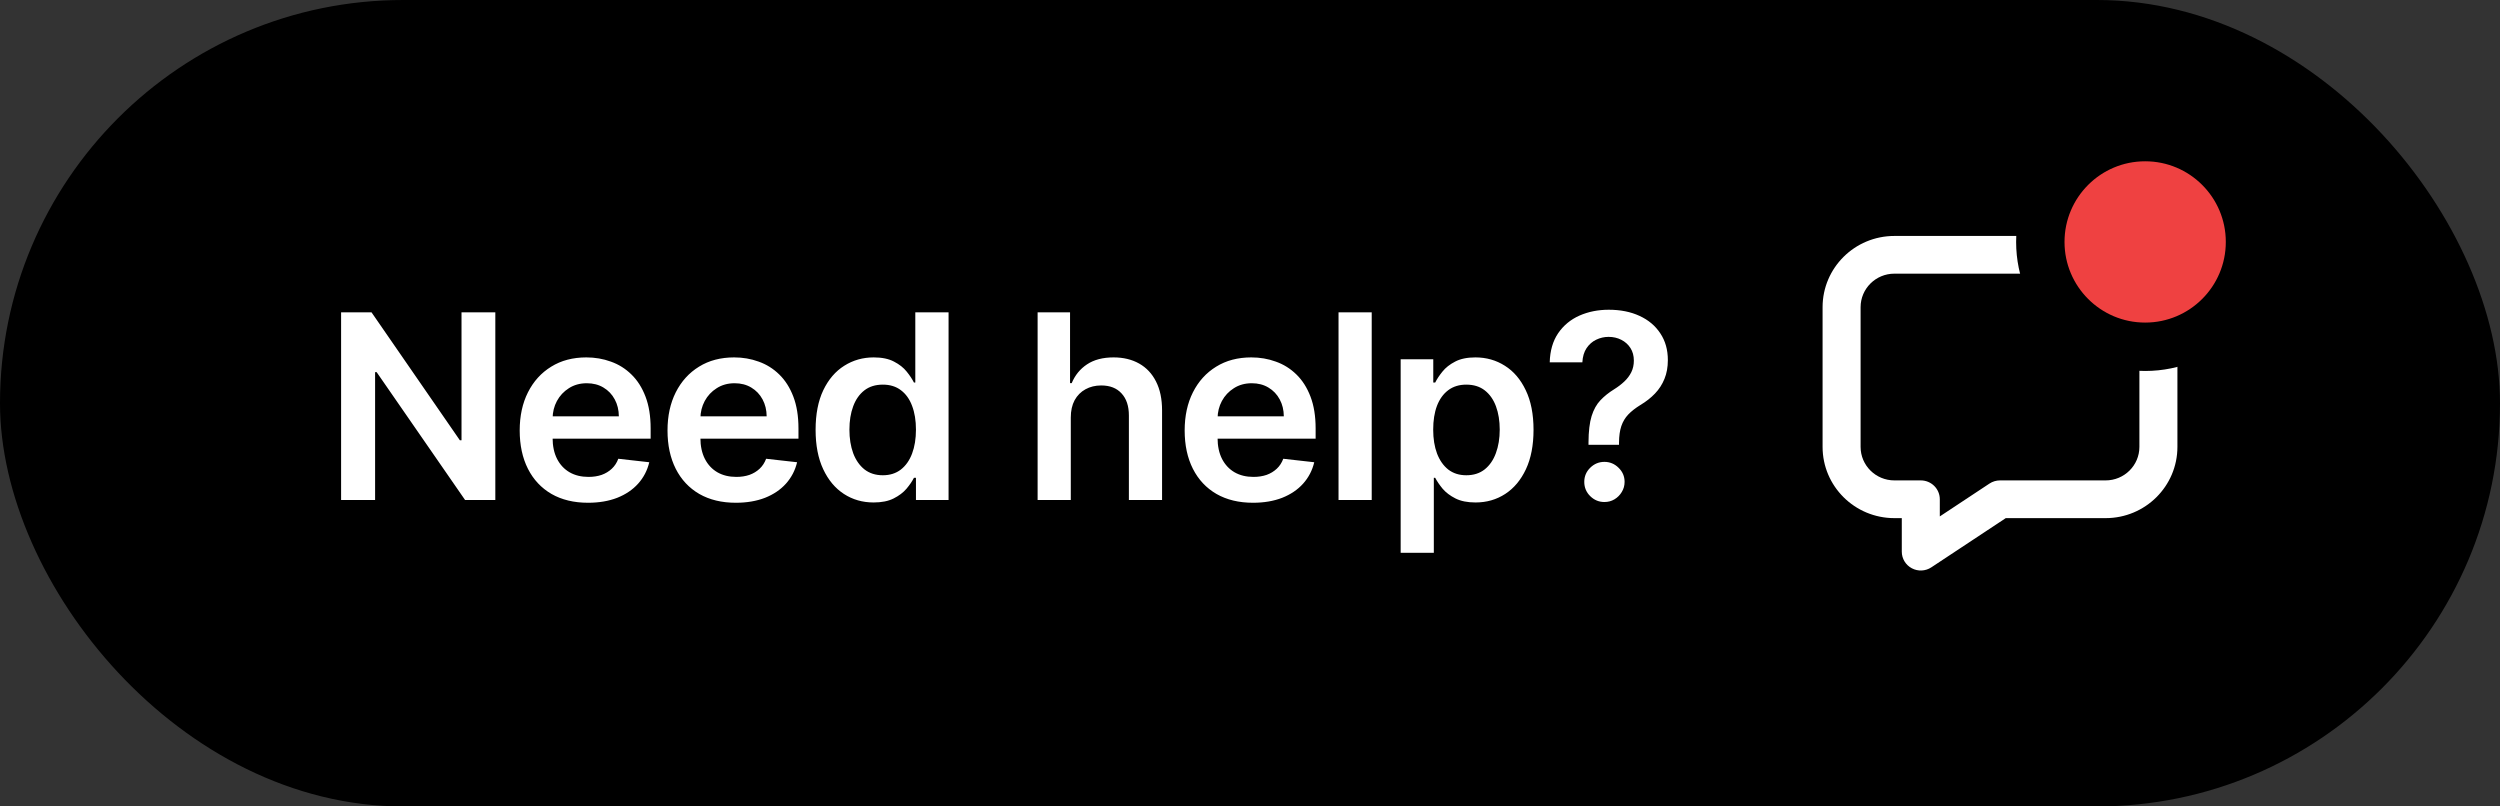
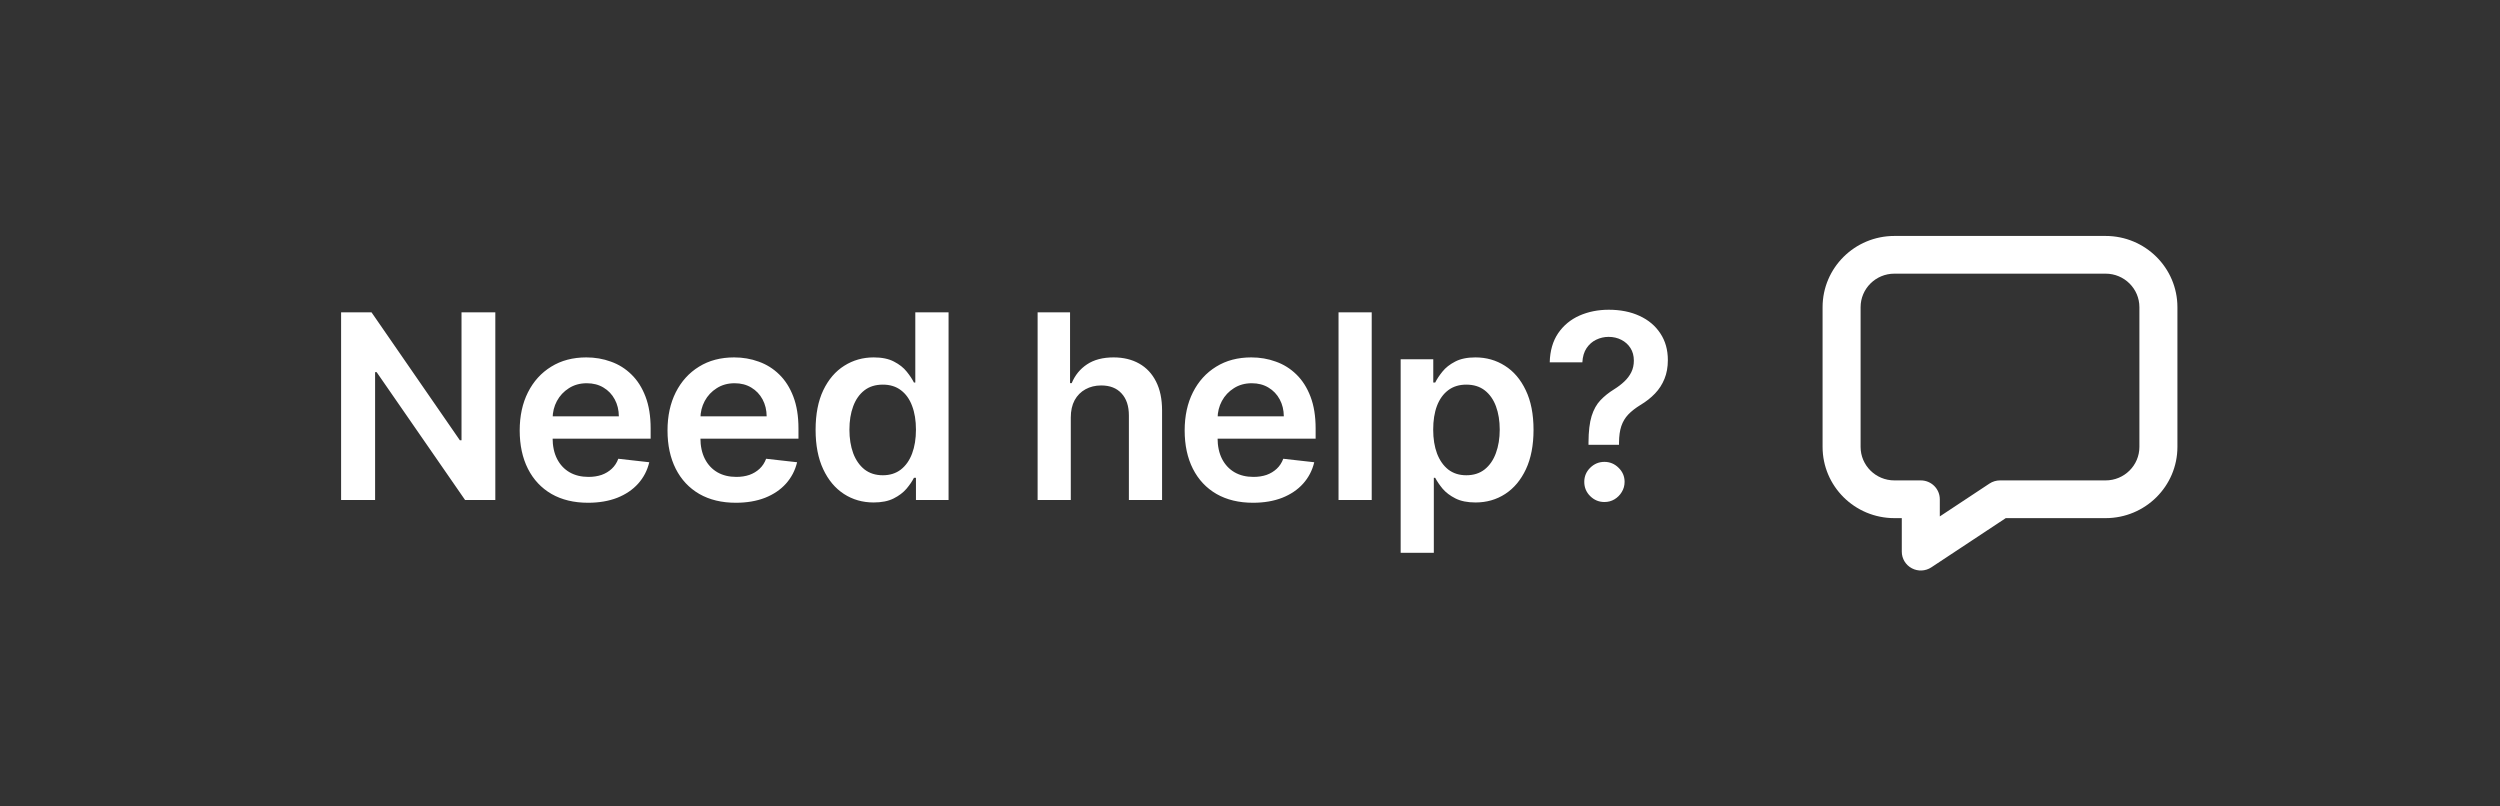
<svg xmlns="http://www.w3.org/2000/svg" width="155" height="50" viewBox="0 0 155 50" fill="none">
  <rect x="0" y="0" width="155" height="50" fill="#333333" stroke="none" />
-   <rect width="155" height="50" rx="25" fill="black" />
  <path d="M30.71 19.364V31H28.835L23.352 23.074H23.256V31H21.148V19.364H23.034L28.511 27.296H28.614V19.364H30.71ZM36.46 31.171C35.585 31.171 34.829 30.989 34.193 30.625C33.56 30.258 33.074 29.739 32.733 29.068C32.392 28.394 32.221 27.6 32.221 26.688C32.221 25.79 32.392 25.002 32.733 24.324C33.077 23.642 33.558 23.112 34.176 22.733C34.793 22.35 35.519 22.159 36.352 22.159C36.89 22.159 37.397 22.246 37.875 22.421C38.356 22.591 38.78 22.856 39.147 23.216C39.519 23.576 39.81 24.034 40.022 24.591C40.234 25.144 40.34 25.803 40.34 26.568V27.199H33.187V25.812H38.369C38.365 25.419 38.28 25.068 38.113 24.761C37.947 24.451 37.714 24.206 37.414 24.028C37.119 23.85 36.774 23.761 36.38 23.761C35.96 23.761 35.59 23.864 35.272 24.068C34.954 24.269 34.706 24.534 34.528 24.864C34.354 25.189 34.265 25.547 34.261 25.938V27.148C34.261 27.655 34.354 28.091 34.539 28.454C34.725 28.814 34.984 29.091 35.318 29.284C35.651 29.474 36.041 29.568 36.488 29.568C36.788 29.568 37.058 29.526 37.301 29.443C37.543 29.356 37.753 29.229 37.931 29.062C38.109 28.896 38.244 28.689 38.335 28.443L40.255 28.659C40.134 29.167 39.903 29.61 39.562 29.989C39.225 30.364 38.793 30.655 38.267 30.864C37.74 31.068 37.138 31.171 36.46 31.171ZM45.624 31.171C44.749 31.171 43.993 30.989 43.357 30.625C42.725 30.258 42.238 29.739 41.897 29.068C41.556 28.394 41.386 27.6 41.386 26.688C41.386 25.79 41.556 25.002 41.897 24.324C42.242 23.642 42.723 23.112 43.34 22.733C43.958 22.35 44.683 22.159 45.516 22.159C46.054 22.159 46.562 22.246 47.039 22.421C47.52 22.591 47.944 22.856 48.312 23.216C48.683 23.576 48.975 24.034 49.187 24.591C49.399 25.144 49.505 25.803 49.505 26.568V27.199H42.352V25.812H47.533C47.529 25.419 47.444 25.068 47.278 24.761C47.111 24.451 46.878 24.206 46.579 24.028C46.283 23.85 45.939 23.761 45.545 23.761C45.124 23.761 44.755 23.864 44.437 24.068C44.118 24.269 43.87 24.534 43.692 24.864C43.518 25.189 43.429 25.547 43.425 25.938V27.148C43.425 27.655 43.518 28.091 43.704 28.454C43.889 28.814 44.149 29.091 44.482 29.284C44.816 29.474 45.206 29.568 45.653 29.568C45.952 29.568 46.223 29.526 46.465 29.443C46.708 29.356 46.918 29.229 47.096 29.062C47.274 28.896 47.408 28.689 47.499 28.443L49.42 28.659C49.298 29.167 49.067 29.61 48.727 29.989C48.389 30.364 47.958 30.655 47.431 30.864C46.904 31.068 46.302 31.171 45.624 31.171ZM54.164 31.153C53.478 31.153 52.864 30.977 52.323 30.625C51.781 30.273 51.353 29.761 51.039 29.091C50.724 28.421 50.567 27.606 50.567 26.648C50.567 25.678 50.726 24.86 51.044 24.193C51.366 23.523 51.8 23.017 52.345 22.676C52.891 22.331 53.499 22.159 54.169 22.159C54.681 22.159 55.101 22.246 55.431 22.421C55.76 22.591 56.022 22.797 56.215 23.04C56.408 23.278 56.557 23.504 56.664 23.716H56.749V19.364H58.811V31H56.789V29.625H56.664C56.557 29.837 56.404 30.062 56.203 30.301C56.003 30.536 55.737 30.737 55.408 30.903C55.078 31.07 54.664 31.153 54.164 31.153ZM54.737 29.466C55.173 29.466 55.544 29.349 55.851 29.114C56.158 28.875 56.391 28.544 56.55 28.119C56.709 27.695 56.789 27.201 56.789 26.636C56.789 26.072 56.709 25.581 56.55 25.165C56.395 24.748 56.164 24.424 55.857 24.193C55.554 23.962 55.181 23.847 54.737 23.847C54.279 23.847 53.897 23.966 53.59 24.204C53.283 24.443 53.052 24.773 52.897 25.193C52.741 25.614 52.664 26.095 52.664 26.636C52.664 27.182 52.741 27.669 52.897 28.097C53.056 28.521 53.289 28.856 53.595 29.102C53.906 29.345 54.287 29.466 54.737 29.466ZM66.389 25.886V31H64.332V19.364H66.343V23.756H66.445C66.65 23.263 66.966 22.875 67.394 22.591C67.826 22.303 68.375 22.159 69.042 22.159C69.648 22.159 70.177 22.286 70.627 22.54C71.078 22.794 71.427 23.165 71.673 23.653C71.923 24.142 72.048 24.739 72.048 25.443V31H69.991V25.761C69.991 25.174 69.839 24.718 69.536 24.392C69.237 24.062 68.817 23.898 68.275 23.898C67.911 23.898 67.586 23.977 67.298 24.136C67.014 24.292 66.79 24.517 66.627 24.812C66.468 25.108 66.389 25.466 66.389 25.886ZM77.688 31.171C76.813 31.171 76.057 30.989 75.421 30.625C74.788 30.258 74.302 29.739 73.961 29.068C73.62 28.394 73.449 27.6 73.449 26.688C73.449 25.79 73.62 25.002 73.961 24.324C74.305 23.642 74.786 23.112 75.404 22.733C76.021 22.35 76.747 22.159 77.58 22.159C78.118 22.159 78.626 22.246 79.103 22.421C79.584 22.591 80.008 22.856 80.376 23.216C80.747 23.576 81.038 24.034 81.251 24.591C81.463 25.144 81.569 25.803 81.569 26.568V27.199H74.415V25.812H79.597C79.593 25.419 79.508 25.068 79.341 24.761C79.175 24.451 78.942 24.206 78.642 24.028C78.347 23.85 78.002 23.761 77.608 23.761C77.188 23.761 76.819 23.864 76.501 24.068C76.182 24.269 75.934 24.534 75.756 24.864C75.582 25.189 75.493 25.547 75.489 25.938V27.148C75.489 27.655 75.582 28.091 75.767 28.454C75.953 28.814 76.213 29.091 76.546 29.284C76.879 29.474 77.269 29.568 77.716 29.568C78.016 29.568 78.286 29.526 78.529 29.443C78.771 29.356 78.981 29.229 79.159 29.062C79.338 28.896 79.472 28.689 79.563 28.443L81.483 28.659C81.362 29.167 81.131 29.61 80.79 29.989C80.453 30.364 80.021 30.655 79.495 30.864C78.968 31.068 78.366 31.171 77.688 31.171ZM85.046 19.364V31H82.989V19.364H85.046ZM86.841 34.273V22.273H88.863V23.716H88.983C89.089 23.504 89.238 23.278 89.431 23.04C89.625 22.797 89.886 22.591 90.216 22.421C90.545 22.246 90.966 22.159 91.477 22.159C92.151 22.159 92.759 22.331 93.301 22.676C93.846 23.017 94.278 23.523 94.596 24.193C94.918 24.86 95.079 25.678 95.079 26.648C95.079 27.606 94.922 28.421 94.608 29.091C94.293 29.761 93.865 30.273 93.323 30.625C92.782 30.977 92.168 31.153 91.483 31.153C90.983 31.153 90.568 31.07 90.238 30.903C89.909 30.737 89.644 30.536 89.443 30.301C89.246 30.062 89.093 29.837 88.983 29.625H88.897V34.273H86.841ZM88.858 26.636C88.858 27.201 88.937 27.695 89.096 28.119C89.259 28.544 89.492 28.875 89.795 29.114C90.102 29.349 90.473 29.466 90.909 29.466C91.363 29.466 91.744 29.345 92.051 29.102C92.358 28.856 92.589 28.521 92.744 28.097C92.903 27.669 92.983 27.182 92.983 26.636C92.983 26.095 92.905 25.614 92.75 25.193C92.594 24.773 92.363 24.443 92.056 24.204C91.75 23.966 91.367 23.847 90.909 23.847C90.469 23.847 90.096 23.962 89.789 24.193C89.483 24.424 89.25 24.748 89.091 25.165C88.935 25.581 88.858 26.072 88.858 26.636ZM98.487 27.579V27.432C98.49 26.746 98.555 26.201 98.68 25.796C98.808 25.39 98.99 25.064 99.225 24.818C99.46 24.568 99.746 24.339 100.083 24.131C100.314 23.987 100.521 23.829 100.702 23.659C100.888 23.485 101.034 23.292 101.14 23.079C101.246 22.864 101.299 22.623 101.299 22.358C101.299 22.059 101.229 21.799 101.089 21.579C100.949 21.36 100.759 21.189 100.521 21.068C100.286 20.947 100.022 20.886 99.731 20.886C99.462 20.886 99.206 20.945 98.964 21.062C98.725 21.176 98.526 21.35 98.367 21.585C98.212 21.816 98.125 22.11 98.106 22.466H96.083C96.102 21.746 96.276 21.144 96.606 20.659C96.939 20.174 97.379 19.811 97.924 19.568C98.473 19.326 99.079 19.204 99.742 19.204C100.466 19.204 101.102 19.331 101.651 19.585C102.204 19.839 102.634 20.201 102.941 20.671C103.252 21.136 103.407 21.689 103.407 22.329C103.407 22.761 103.337 23.148 103.197 23.489C103.06 23.829 102.865 24.133 102.611 24.398C102.358 24.663 102.057 24.9 101.708 25.108C101.401 25.297 101.149 25.494 100.952 25.699C100.759 25.903 100.615 26.144 100.521 26.421C100.43 26.693 100.382 27.03 100.379 27.432V27.579H98.487ZM99.475 31.125C99.134 31.125 98.841 31.004 98.594 30.761C98.348 30.519 98.225 30.224 98.225 29.875C98.225 29.534 98.348 29.242 98.594 29C98.841 28.758 99.134 28.636 99.475 28.636C99.812 28.636 100.104 28.758 100.35 29C100.6 29.242 100.725 29.534 100.725 29.875C100.725 30.106 100.666 30.316 100.549 30.506C100.435 30.695 100.284 30.847 100.094 30.96C99.909 31.07 99.702 31.125 99.475 31.125Z" fill="white" />
  <path fill-rule="evenodd" clip-rule="evenodd" d="M113 19.046C113 16.606 114.993 14.629 117.452 14.629H130.548C133.007 14.629 135 16.606 135 19.046V27.707C135 30.146 133.007 32.124 130.548 32.124H124.357L119.743 35.175C119.381 35.415 118.916 35.437 118.533 35.233C118.15 35.03 117.911 34.634 117.911 34.203V32.124H117.452C114.993 32.124 113 30.146 113 27.707V19.046ZM117.452 16.967C116.295 16.967 115.357 17.898 115.357 19.046V27.707C115.357 28.855 116.295 29.785 117.452 29.785H119.089C119.74 29.785 120.268 30.309 120.268 30.955V32.018L123.346 29.982C123.54 29.854 123.767 29.785 124 29.785H130.548C131.705 29.785 132.643 28.855 132.643 27.707V19.046C132.643 17.898 131.705 16.967 130.548 16.967H117.452Z" fill="white" />
-   <circle cx="133" cy="15" r="6.5" fill="#EF4141" stroke="black" stroke-width="3" />
</svg>